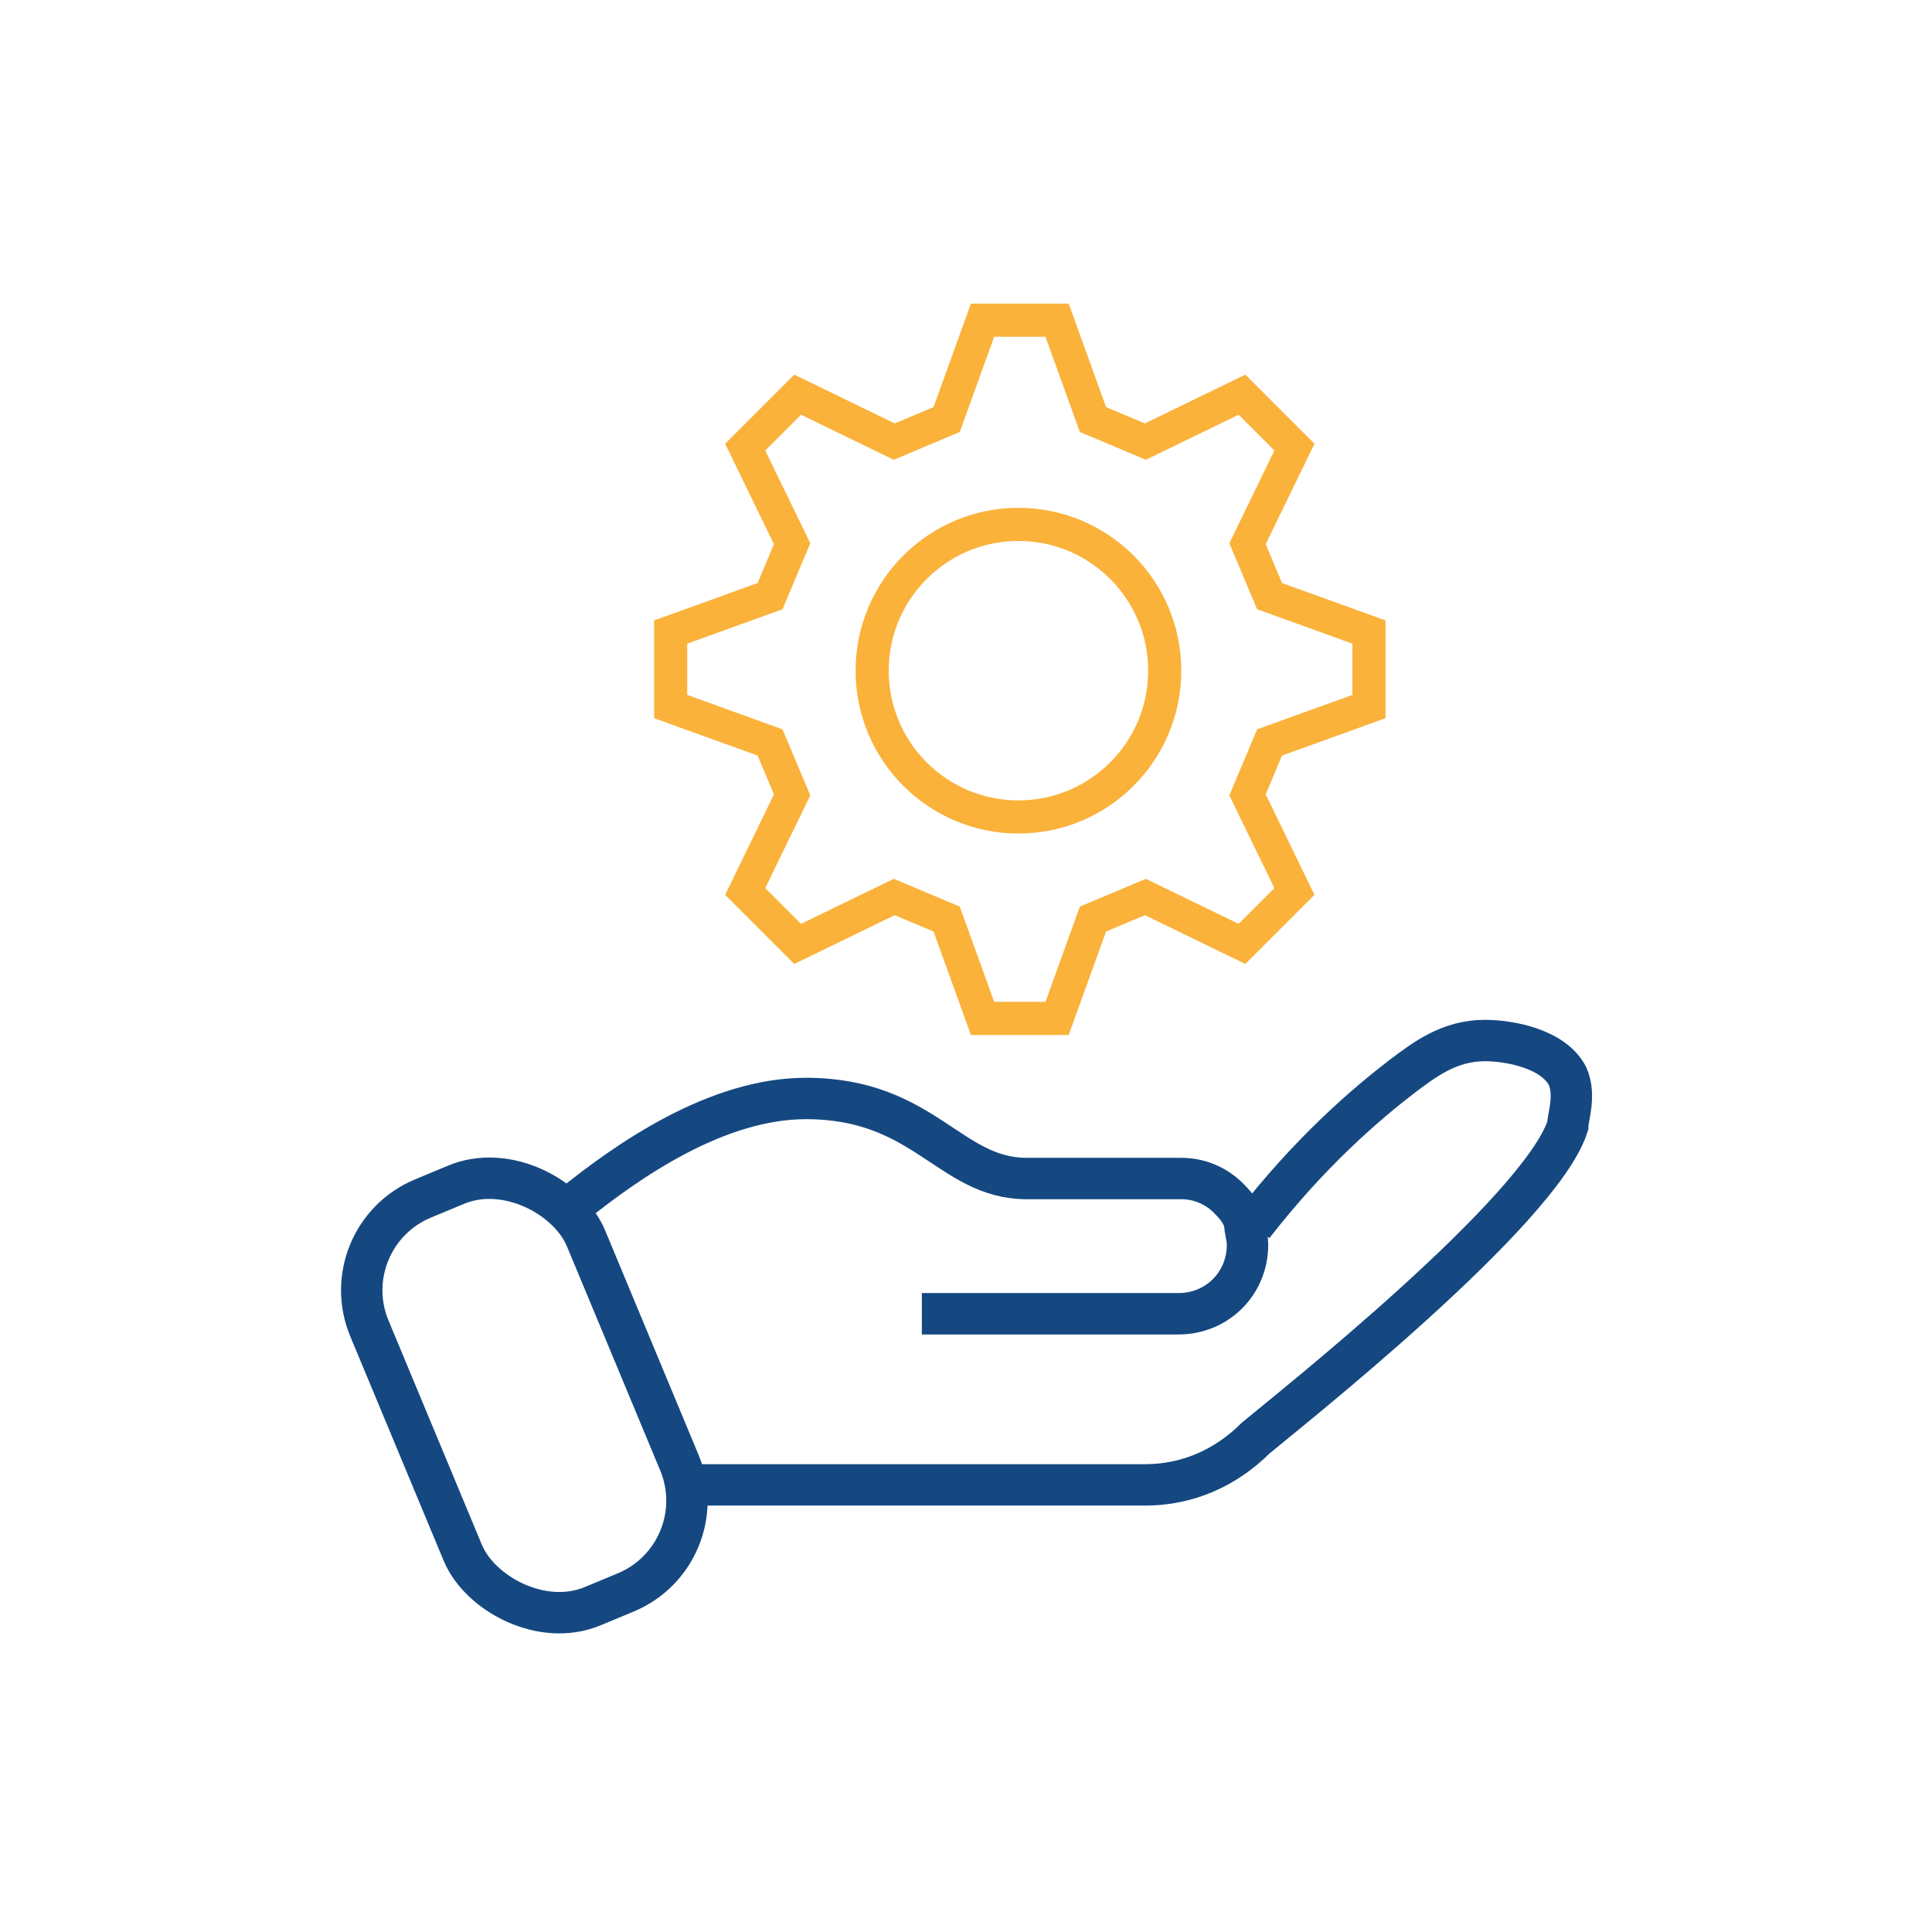
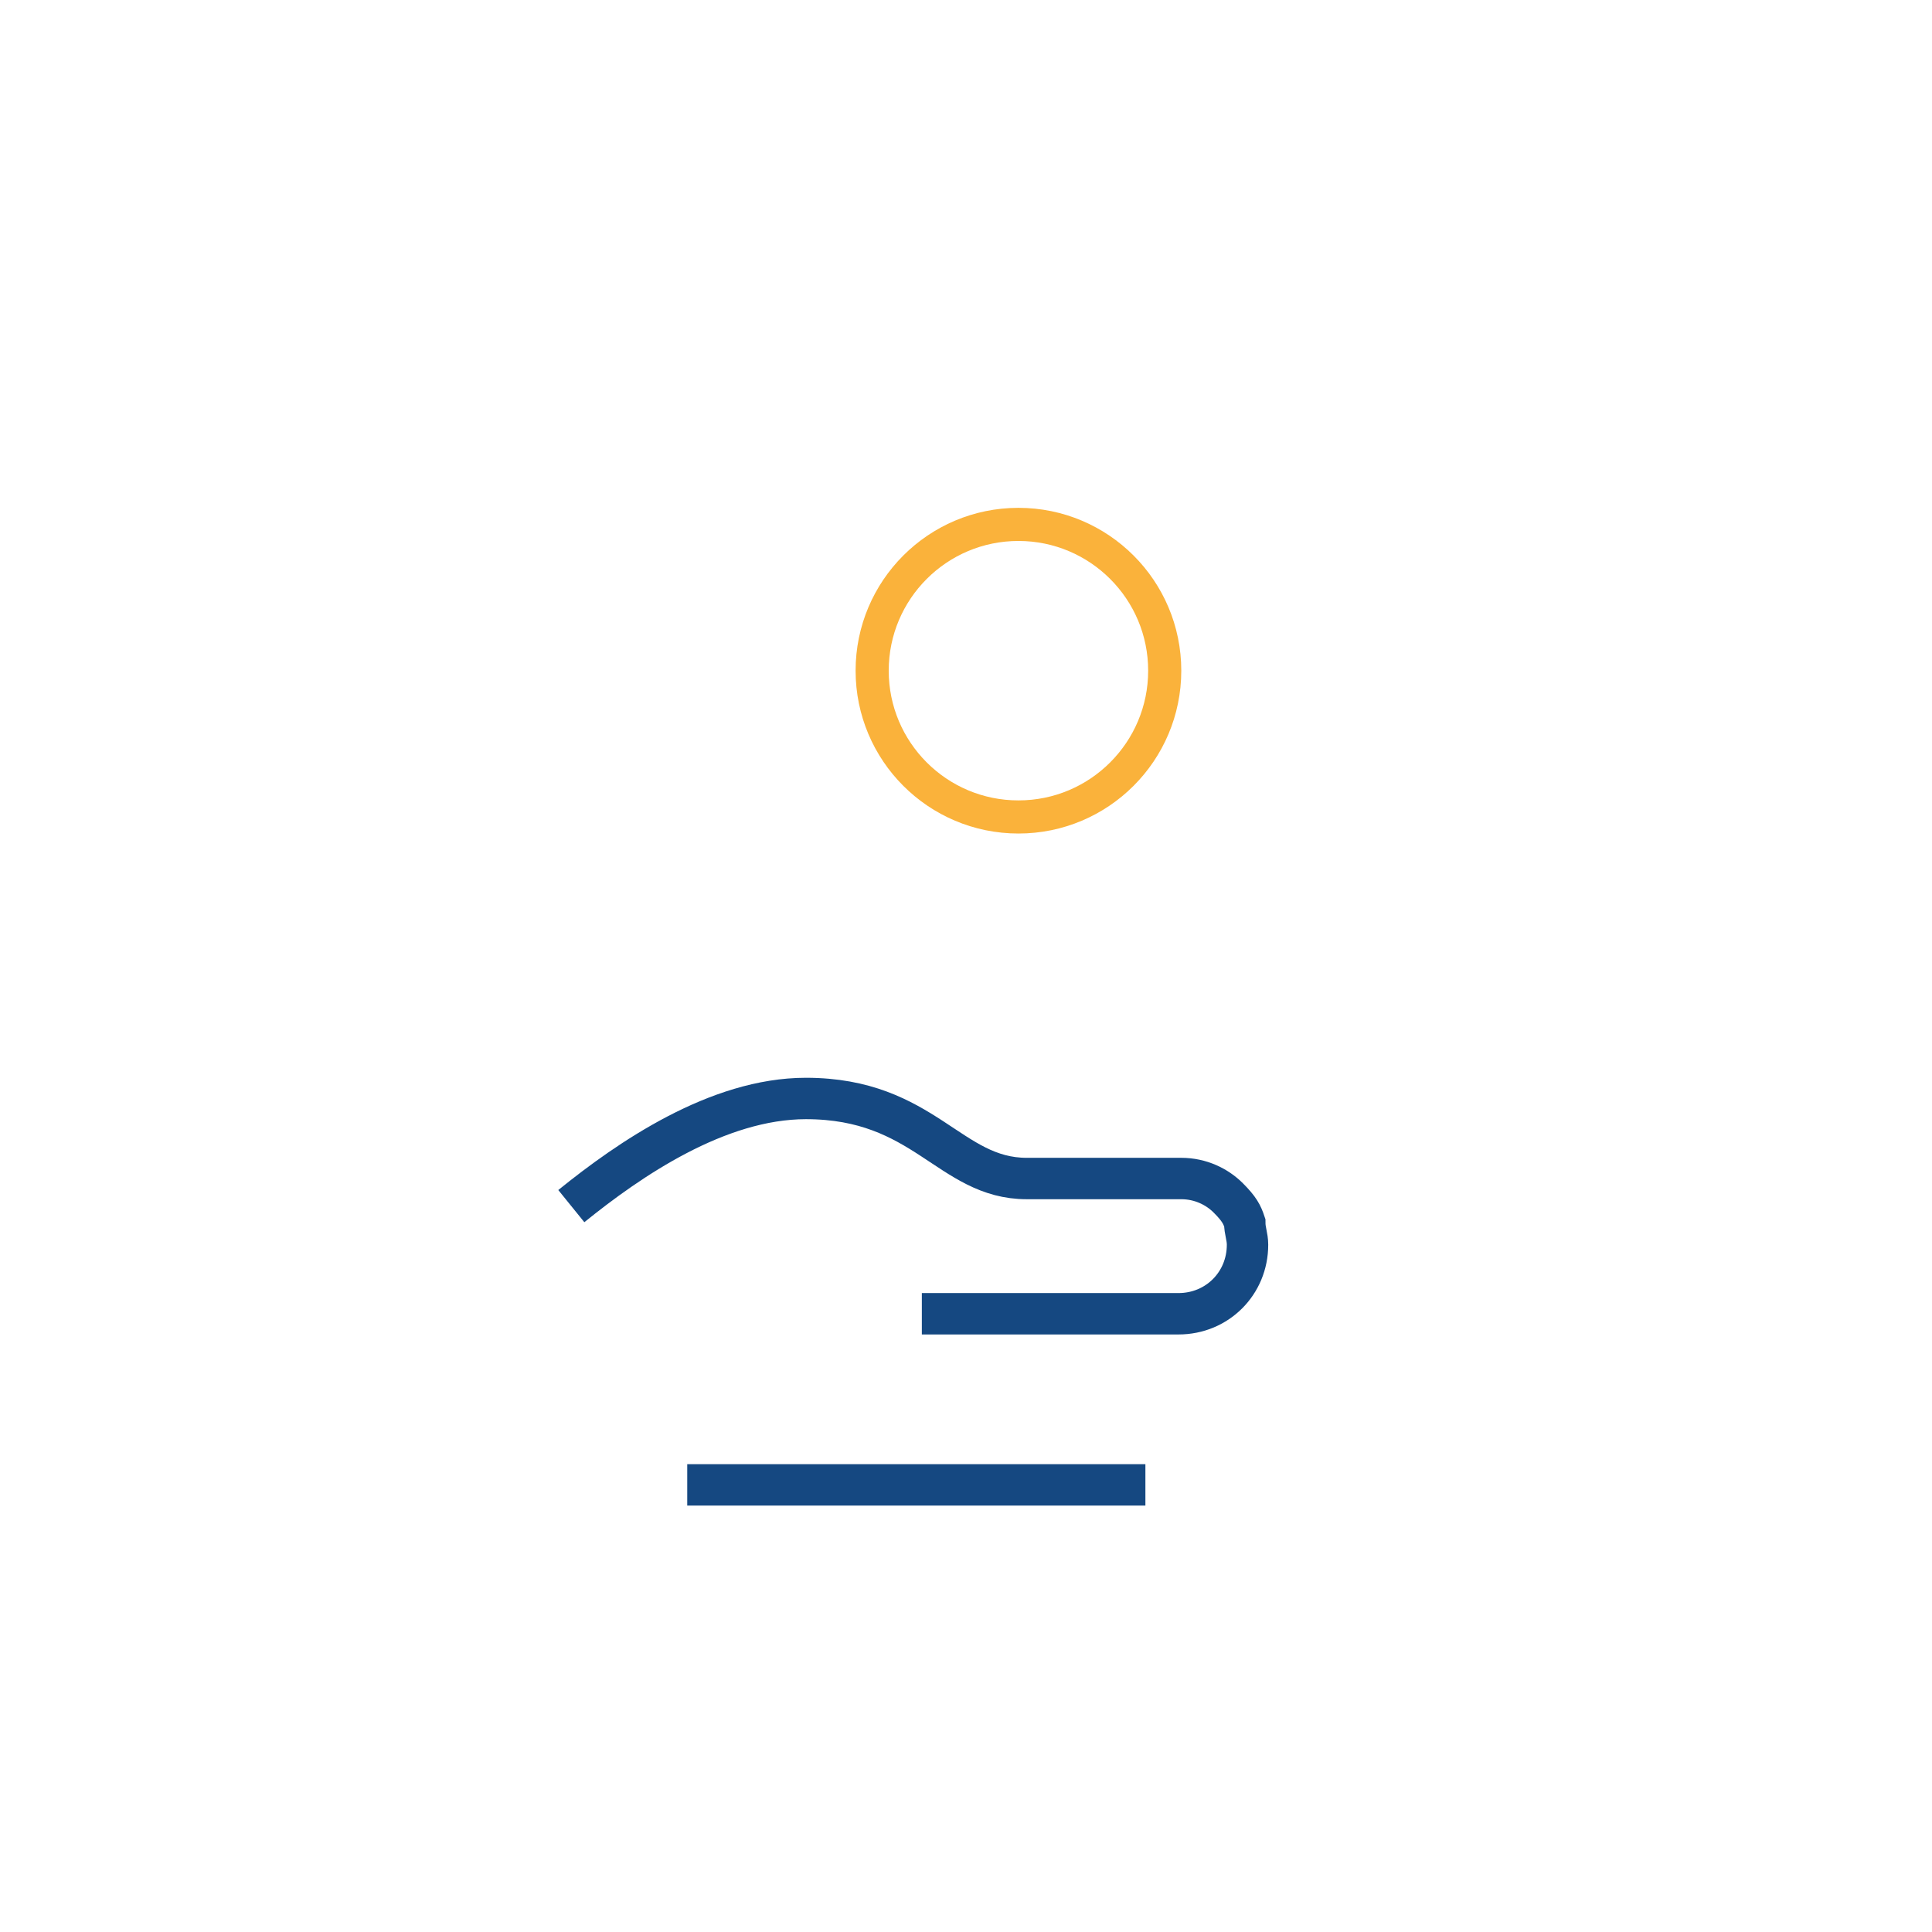
<svg xmlns="http://www.w3.org/2000/svg" id="Layer_1" viewBox="0 0 70 70">
  <defs>
    <style>      .st0 {        stroke: #154881;        stroke-width: 1.5px;      }      .st0, .st1 {        fill: none;        stroke-miterlimit: 10;      }      .st1 {        stroke: #fab23b;        stroke-width: 1.2px;      }    </style>
  </defs>
  <path class="st0" d="M20.7,43.7c2.1-1.7,5.3-3.9,8.5-3.9,4.3,0,5.2,2.9,8,2.9h5.6c.7,0,1.3.3,1.7.7s.5.6.6.9c0,.3.1.5.1.8,0,1.4-1.1,2.5-2.5,2.5h-9.3" />
-   <rect class="st0" x="14.7" y="42.5" width="8.5" height="16" rx="3.6" ry="3.6" transform="translate(55.9 89.9) rotate(157.4)" />
-   <path class="st0" d="M24.9,53.8h16.6c1.5,0,2.9-.6,4-1.7,1.2-1,10.3-8.2,11.3-11.3,0-.3.3-1.1,0-1.8-.5-1-2.1-1.3-3-1.3-1.3,0-2.2.7-3,1.3-1.3,1-3.3,2.7-5.4,5.4" />
-   <path class="st1" d="M38.3,11.6l1.3,3.6,1.9.8,3.5-1.7,1.9,1.9-1.7,3.5.8,1.9,3.6,1.3v2.7l-3.6,1.3-.8,1.9,1.7,3.5q-.9.9-1.9,1.9l-3.5-1.7-1.9.8-1.3,3.6h-2.7l-1.3-3.6-1.9-.8-3.5,1.7-1.9-1.9,1.7-3.5-.8-1.9-3.6-1.3v-2.7l3.6-1.3.8-1.9-1.7-3.5q.9-.9,1.9-1.9l3.5,1.7,1.9-.8,1.3-3.6h2.7Z" />
+   <path class="st0" d="M24.9,53.8h16.6" />
  <circle class="st1" cx="36.9" cy="24.3" r="5.3" />
</svg>